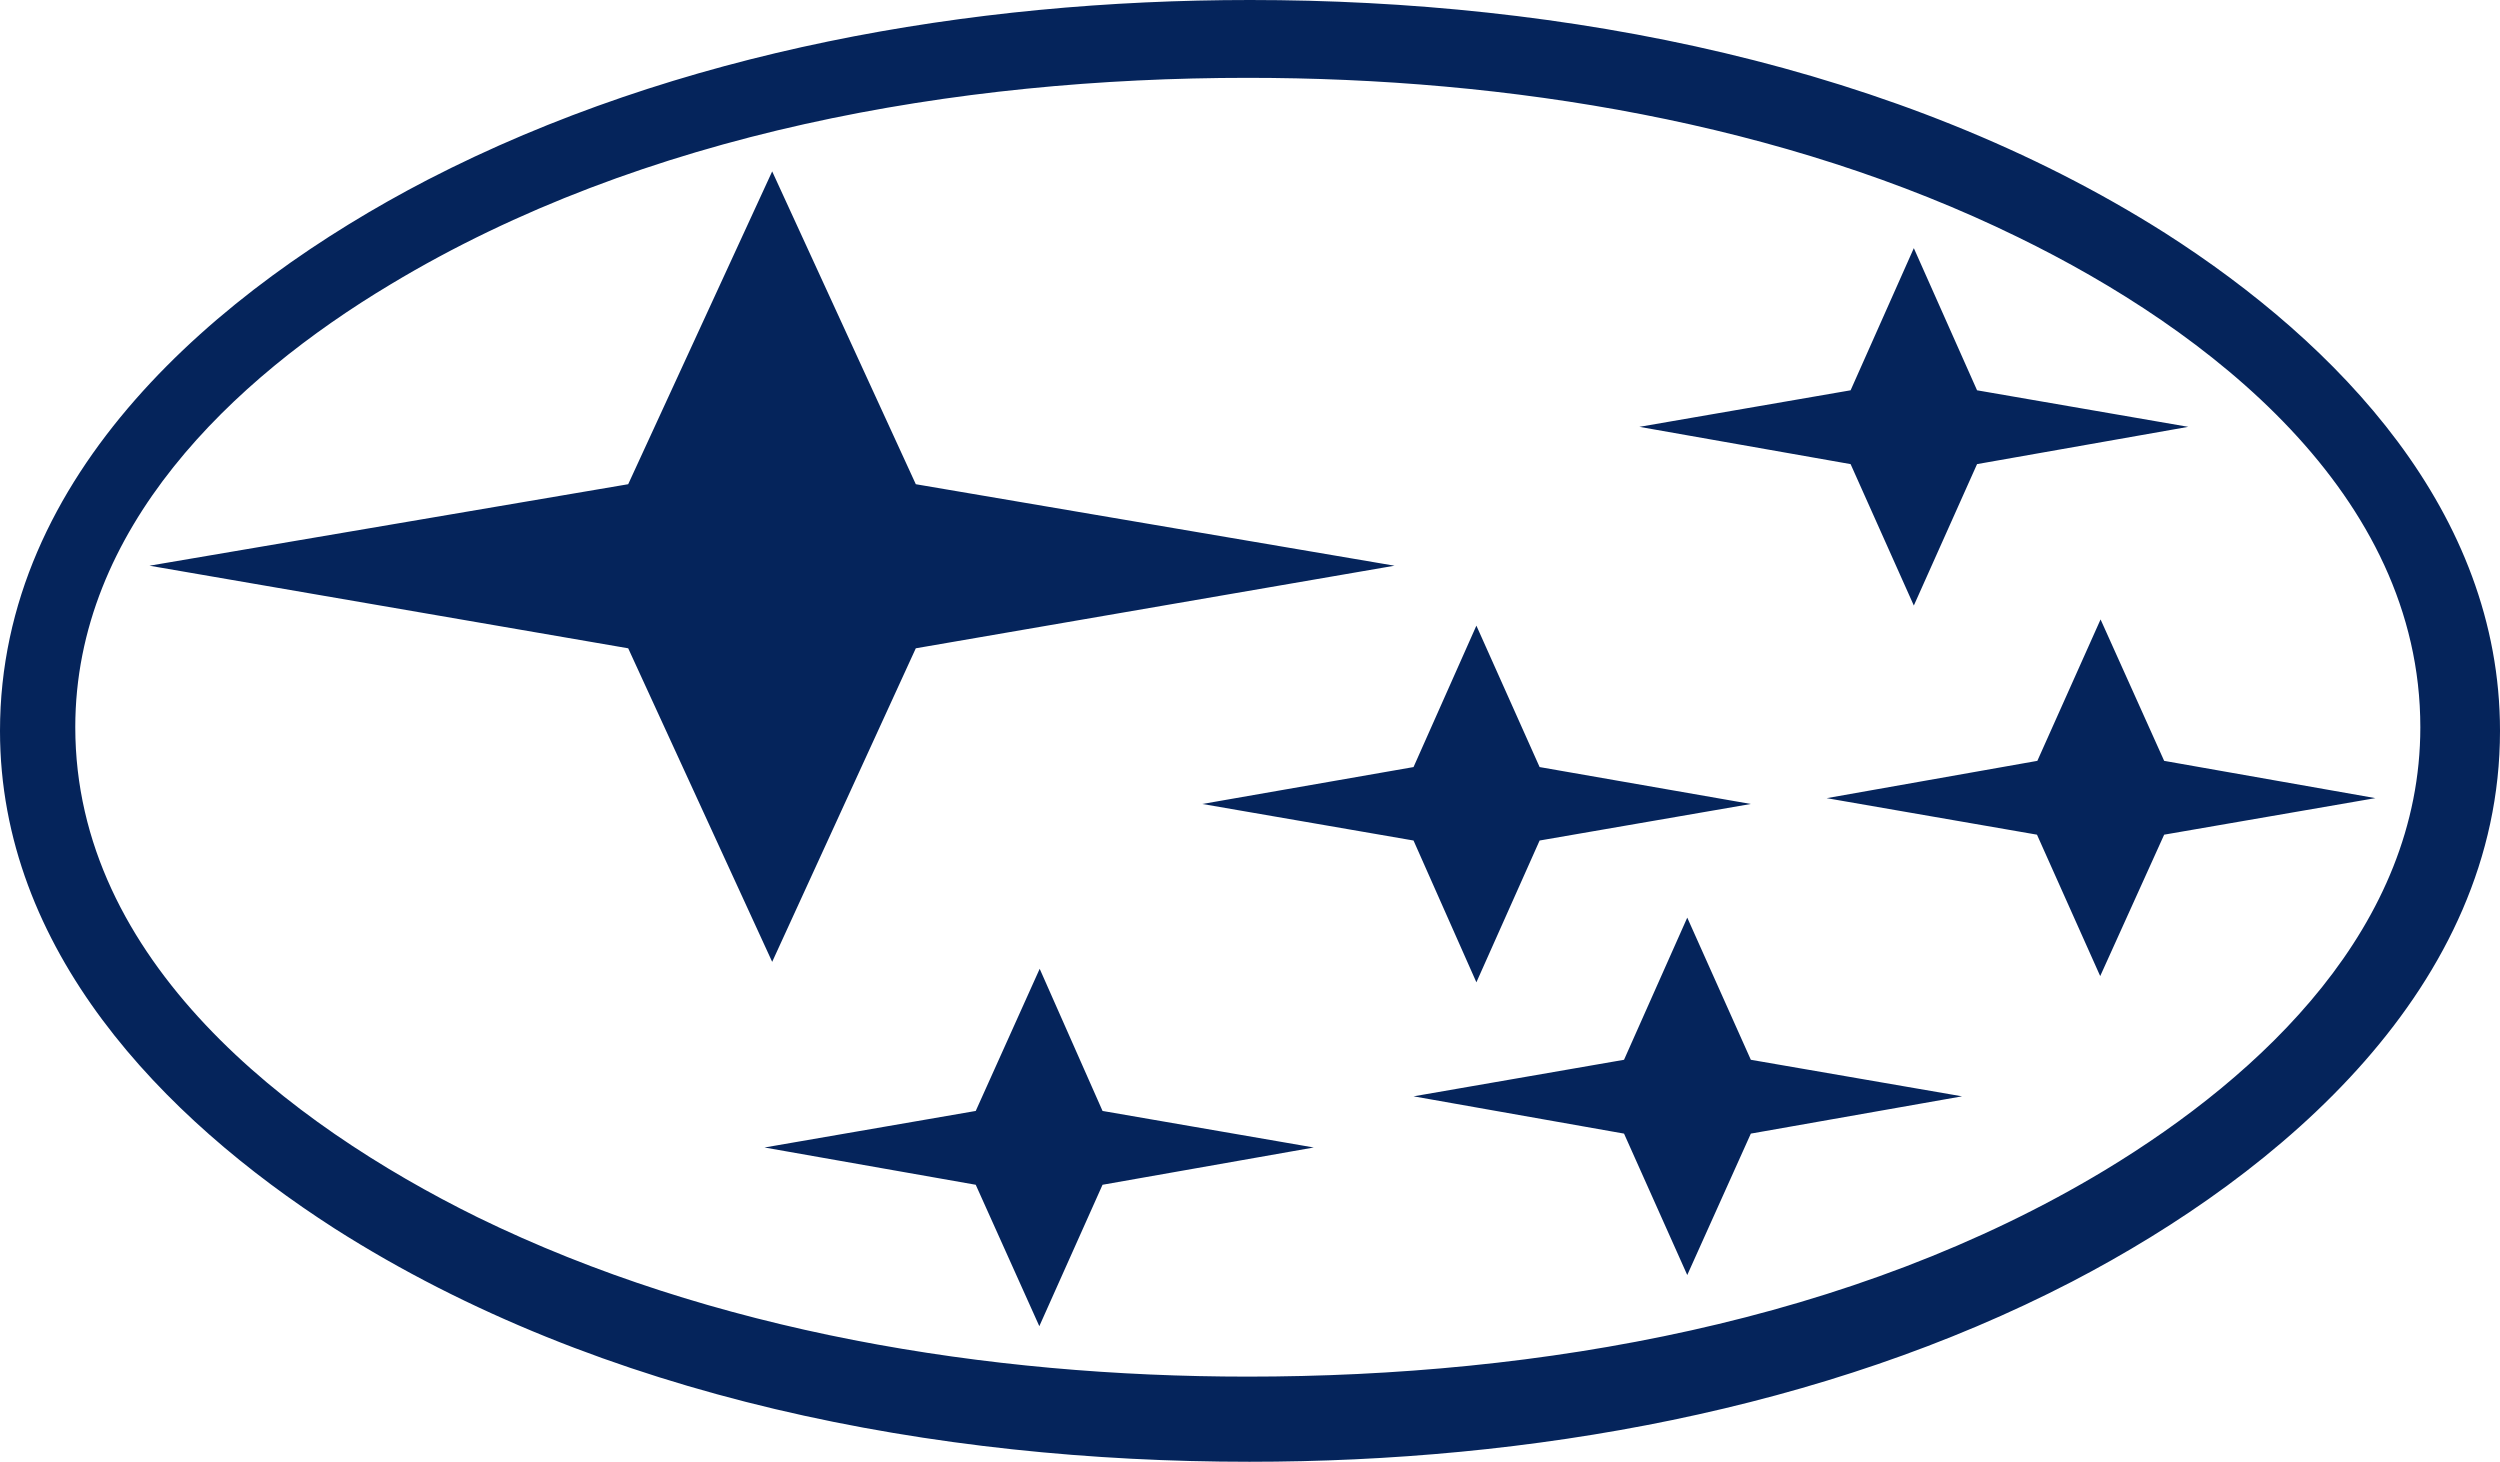
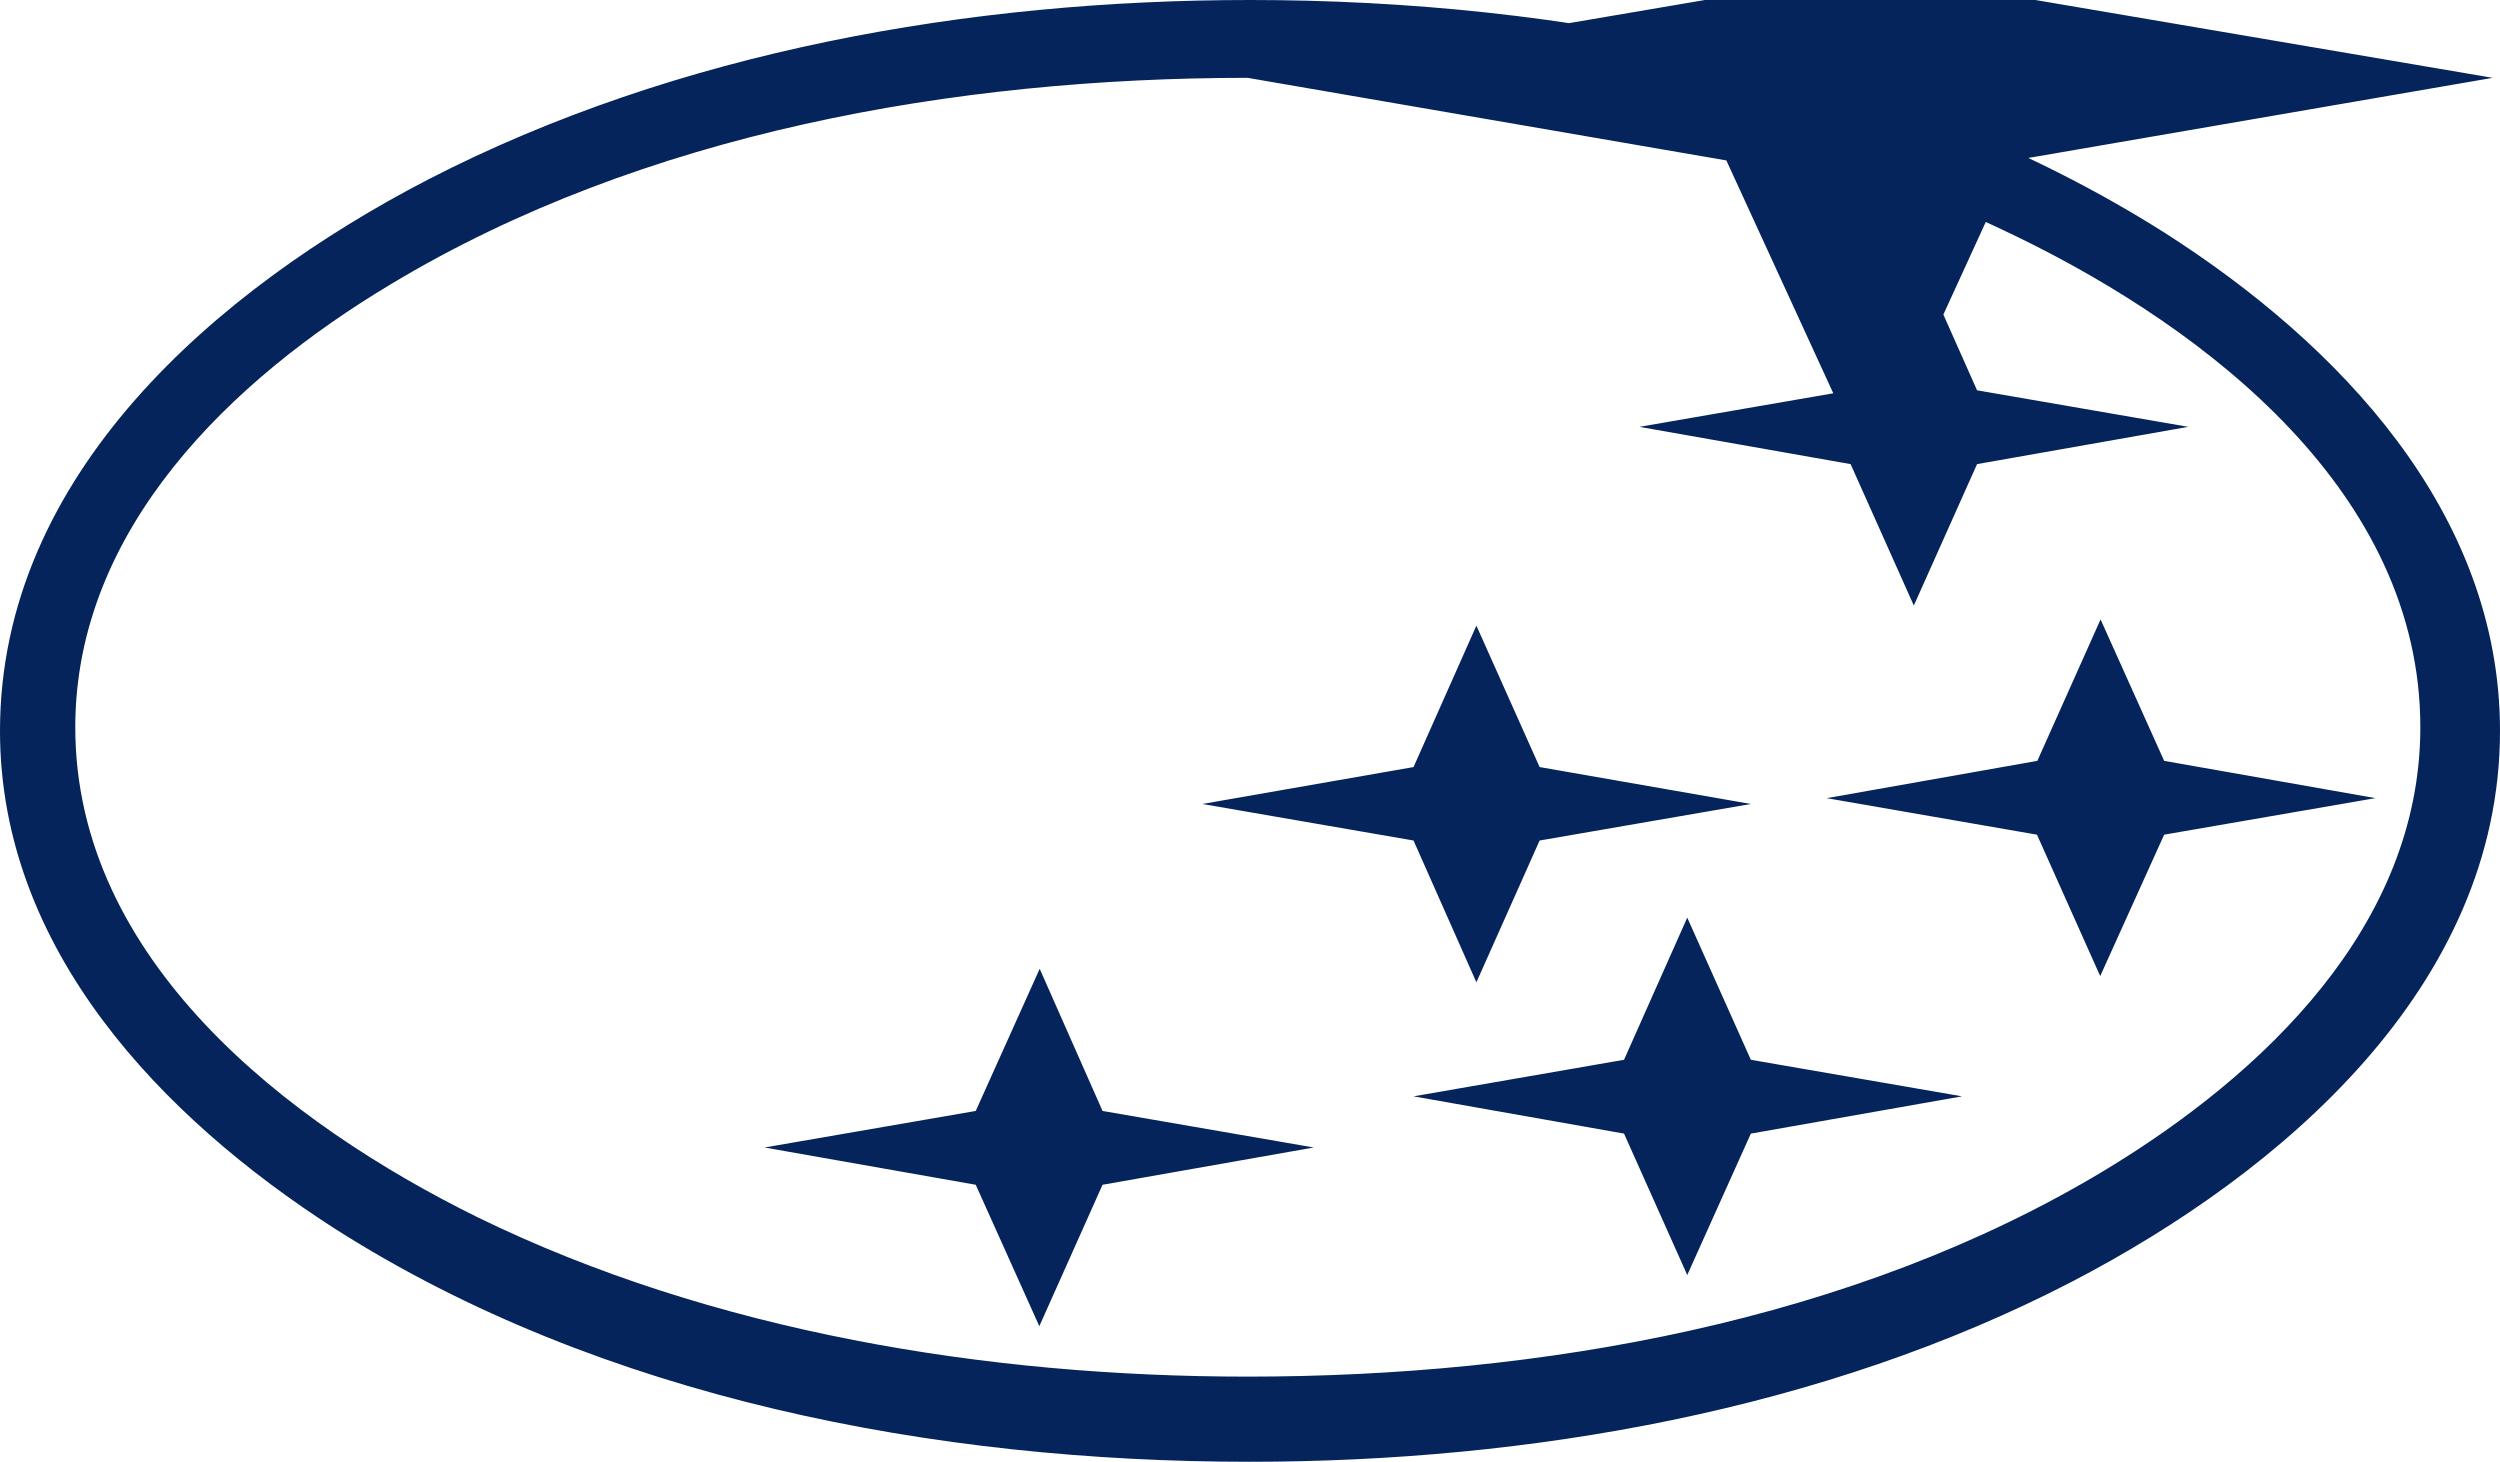
<svg xmlns="http://www.w3.org/2000/svg" id="a" viewBox="0 0 68.41 40">
-   <path id="b" d="M34.21,0c8.56,0,17.74,1.75,25.04,6.38,4.74,3.03,9.16,7.63,9.16,13.62,0,7-5.98,12.09-11.71,15.07-6.81,3.53-14.87,4.93-22.51,4.93-8.56,0-17.72-1.72-25.03-6.38C4.43,30.58,0,25.98,0,20,0,12.97,5.96,7.9,11.7,4.92,18.54,1.39,26.57,0,34.21,0M34.14,2.13c-7.96,0-16.54,1.49-23.45,5.65-4.34,2.6-8.63,6.69-8.63,12.12,0,6.38,5.82,10.85,11.01,13.41,6.43,3.14,13.96,4.36,21.07,4.36,7.98,0,16.56-1.49,23.46-5.65,4.33-2.62,8.63-6.69,8.63-12.12,0-6.4-5.8-10.87-11.01-13.41-6.44-3.15-13.96-4.36-21.08-4.36M4.09,15.48l13.1-2.23,3.94-8.56,3.93,8.56,13.1,2.23-13.1,2.26-3.93,8.58-3.94-8.58-13.1-2.26ZM32.9,22l5.78-1.01,1.72-3.87,1.73,3.87,5.78,1.01-5.78,1-1.73,3.88-1.72-3.88-5.78-1ZM44.86,11.68l5.78-1,1.73-3.89,1.73,3.89,5.78,1-5.78,1.02-1.73,3.87-1.73-3.87-5.78-1.02ZM38.68,30l5.76-1,1.73-3.89,1.74,3.89,5.78,1-5.78,1.02-1.74,3.87-1.73-3.87-5.76-1.02ZM20.92,31.4l5.78-1,1.75-3.89,1.72,3.89,5.78,1-5.78,1.02-1.73,3.87-1.74-3.87-5.78-1.02ZM49.99,21.84l5.76-1.02,1.73-3.87,1.74,3.87,5.78,1.02-5.78,1-1.75,3.87-1.73-3.87-5.76-1Z" fill="#05245b" />
+   <path id="b" d="M34.21,0c8.56,0,17.74,1.75,25.04,6.38,4.74,3.03,9.16,7.63,9.16,13.62,0,7-5.98,12.09-11.71,15.07-6.81,3.53-14.87,4.93-22.51,4.93-8.56,0-17.72-1.72-25.03-6.38C4.43,30.58,0,25.98,0,20,0,12.97,5.96,7.9,11.7,4.92,18.54,1.39,26.57,0,34.21,0M34.14,2.13c-7.96,0-16.54,1.49-23.45,5.65-4.34,2.6-8.63,6.69-8.63,12.12,0,6.38,5.82,10.85,11.01,13.41,6.43,3.14,13.96,4.36,21.07,4.36,7.98,0,16.56-1.49,23.46-5.65,4.33-2.62,8.63-6.69,8.63-12.12,0-6.4-5.8-10.87-11.01-13.41-6.44-3.15-13.96-4.36-21.08-4.36l13.1-2.23,3.94-8.56,3.93,8.56,13.1,2.23-13.1,2.26-3.93,8.58-3.94-8.58-13.1-2.26ZM32.9,22l5.78-1.01,1.72-3.87,1.73,3.87,5.78,1.01-5.78,1-1.73,3.88-1.72-3.88-5.78-1ZM44.86,11.68l5.78-1,1.73-3.89,1.73,3.89,5.78,1-5.78,1.02-1.73,3.87-1.73-3.87-5.78-1.02ZM38.68,30l5.76-1,1.73-3.89,1.74,3.89,5.78,1-5.78,1.02-1.74,3.87-1.73-3.87-5.76-1.02ZM20.92,31.4l5.78-1,1.75-3.89,1.72,3.89,5.78,1-5.78,1.02-1.73,3.87-1.74-3.87-5.78-1.02ZM49.99,21.84l5.76-1.02,1.73-3.87,1.74,3.87,5.78,1.02-5.78,1-1.75,3.87-1.73-3.87-5.76-1Z" fill="#05245b" />
</svg>